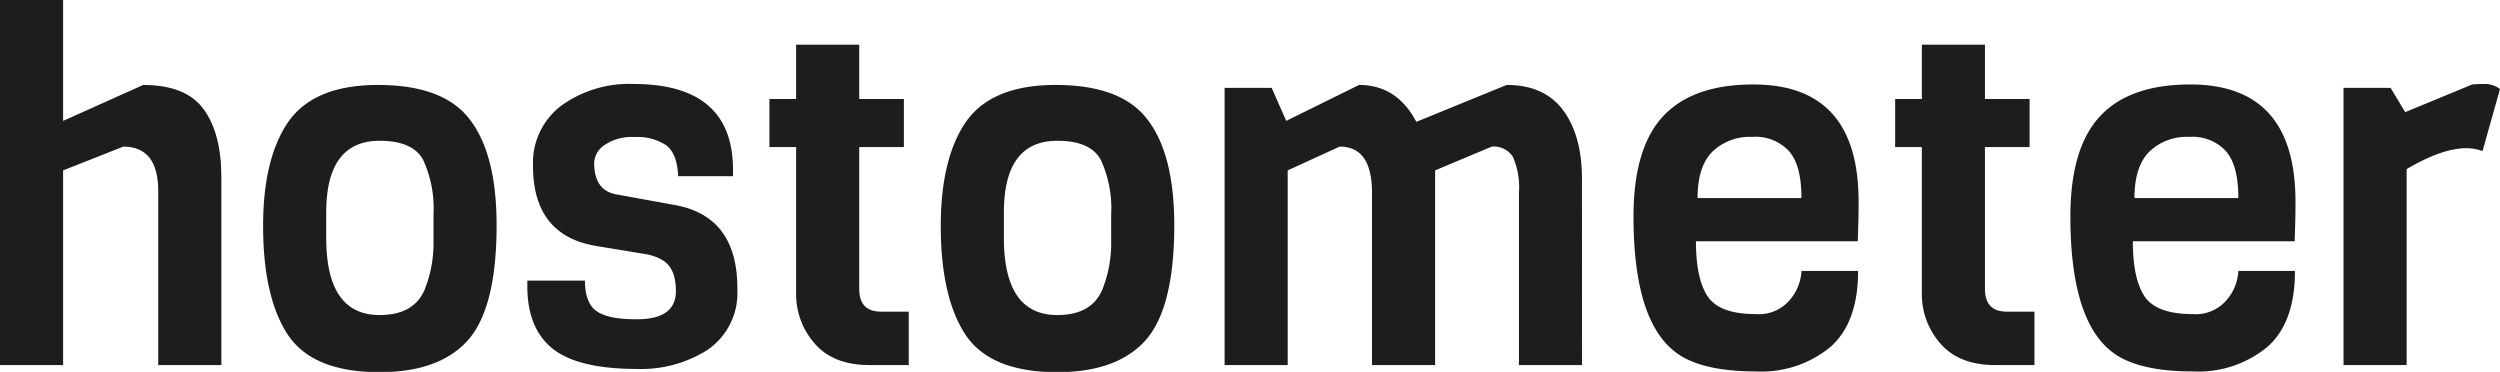
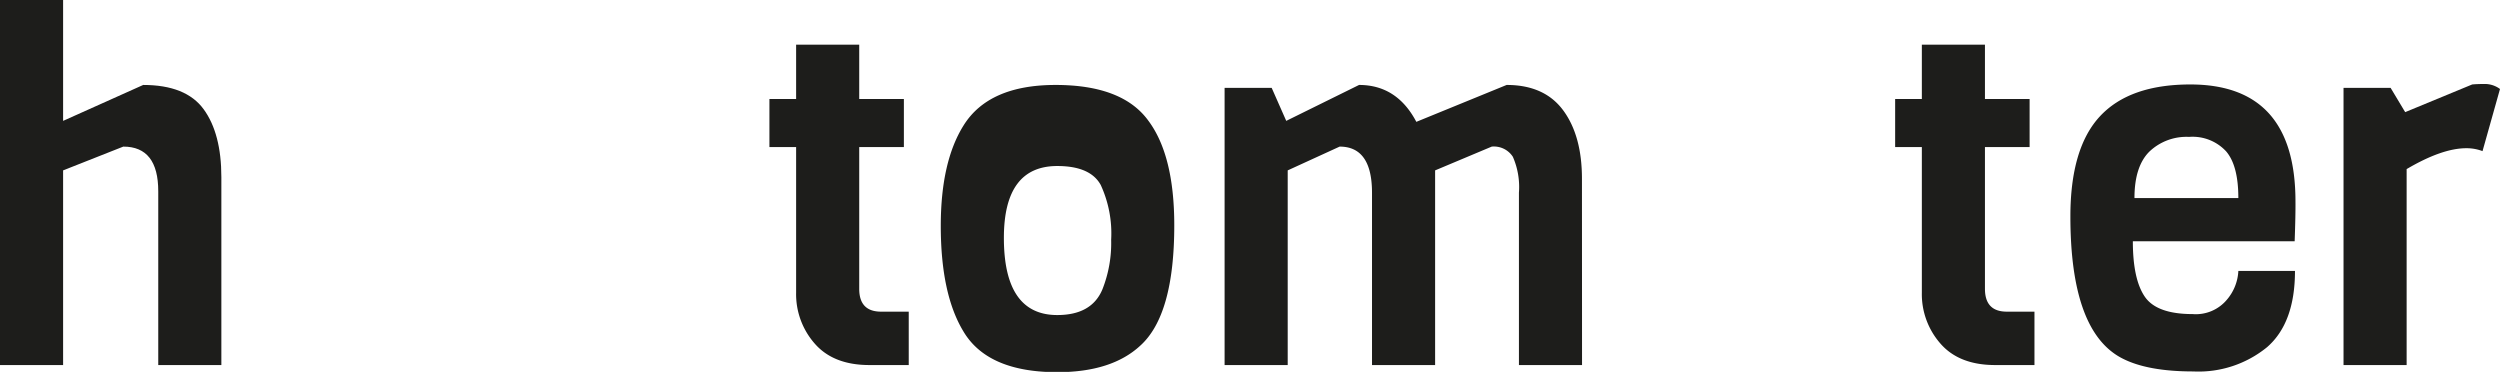
<svg xmlns="http://www.w3.org/2000/svg" viewBox="0 0 309 45.96">
  <defs>
    <style>.cls-1{fill:#1d1d1b;}</style>
  </defs>
  <g id="Ebene_2" data-name="Ebene 2">
    <g id="Ebene_1-2" data-name="Ebene 1">
      <path class="cls-1" d="M27.36,45.12h-7.8V23.64q0-5.52-4.32-5.52L7.8,21.06V45.12H0V0H7.8V14.94l9.9-4.44q5.28,0,7.47,3t2.19,8.4Z" />
-       <path class="cls-1" d="M61.38,27.84q0,11.1-4.2,14.88Q53.64,46,46.92,46q-8.58,0-11.58-5-2.82-4.62-2.82-13.08,0-7.92,2.82-12.42,3.12-5,11.37-5t11.46,4.41Q61.38,19.2,61.38,27.84Zm-7.8,1.8V26.52a14.31,14.31,0,0,0-1.29-6.78Q51,17.4,46.92,17.4q-6.6,0-6.6,8.88V29.4q0,9.54,6.6,9.54,4.26,0,5.58-3.18A15.51,15.51,0,0,0,53.58,29.64Z" />
-       <path class="cls-1" d="M91.14,35.64v.9a8.47,8.47,0,0,1-3.81,6.78,15.29,15.29,0,0,1-8.61,2.28Q71.1,45.6,68,42.84q-2.82-2.52-2.82-7.44v-.72H72.3q0,2.76,1.44,3.78t5,1q4.8,0,4.8-3.48,0-2.88-1.68-3.84a6,6,0,0,0-2-.72l-6.06-1q-7.92-1.26-7.92-9.9a8.85,8.85,0,0,1,3.51-7.47,14.3,14.3,0,0,1,8.91-2.67q12.3,0,12.3,10.62v.78H83.82q-.12-2.82-1.5-3.84a6.41,6.41,0,0,0-3.87-1,6,6,0,0,0-3.75,1,2.8,2.8,0,0,0-1.26,2.19q0,3.42,2.76,3.9l7.26,1.32Q91.14,26.76,91.14,35.64Z" />
      <path class="cls-1" d="M112.32,45.12h-4.86q-4.44,0-6.75-2.64a9.25,9.25,0,0,1-2.31-6.3v-18H95.1V12.24h3.3V5.52h7.8v6.72h5.52v5.94H106.2V35.7q0,2.82,2.7,2.82h3.42Z" />
-       <path class="cls-1" d="M145.14,27.84q0,11.1-4.2,14.88Q137.4,46,130.68,46q-8.58,0-11.58-5-2.82-4.62-2.82-13.08,0-7.92,2.82-12.42,3.12-5,11.37-5t11.46,4.41Q145.14,19.2,145.14,27.84Zm-7.8,1.8V26.52a14.31,14.31,0,0,0-1.29-6.78q-1.29-2.34-5.37-2.34-6.6,0-6.6,8.88V29.4q0,9.54,6.6,9.54,4.26,0,5.58-3.18A15.51,15.51,0,0,0,137.34,29.64Z" />
+       <path class="cls-1" d="M145.14,27.84q0,11.1-4.2,14.88Q137.4,46,130.68,46q-8.58,0-11.58-5-2.82-4.62-2.82-13.08,0-7.92,2.82-12.42,3.12-5,11.37-5t11.46,4.41Q145.14,19.2,145.14,27.84Zm-7.8,1.8a14.31,14.31,0,0,0-1.29-6.78q-1.29-2.34-5.37-2.34-6.6,0-6.6,8.88V29.4q0,9.54,6.6,9.54,4.26,0,5.58-3.18A15.51,15.51,0,0,0,137.34,29.64Z" />
      <path class="cls-1" d="M195.54,45.12h-7.8V23.82a9.34,9.34,0,0,0-.75-4.44,2.79,2.79,0,0,0-2.61-1.26l-7,2.94V45.12h-7.8V23.82q0-5.7-4-5.7l-6.42,2.94V45.12h-7.8V10.86h5.82l1.8,4.08,9-4.44q4.68,0,7.08,4.56l11.16-4.56q4.68,0,7,3.15t2.31,8.49Z" />
-       <path class="cls-1" d="M229.62,29.82h-20q0,4.68,1.47,6.84T217,38.82A5,5,0,0,0,221.28,37a5.9,5.9,0,0,0,1.38-3.51h7q0,6.42-3.45,9.42a13.4,13.4,0,0,1-9.12,3q-5.67,0-8.79-1.62Q201.9,41,201.9,26.76q0-8.46,3.66-12.39t11.16-3.93q13,0,13,14.46Q229.74,26.46,229.62,29.82Zm-19.8-5.34h12.84q0-4-1.5-5.76a5.64,5.64,0,0,0-4.59-1.8,6.65,6.65,0,0,0-4.92,1.83Q209.82,20.58,209.82,24.48Z" />
      <path class="cls-1" d="M251.46,45.12H246.6q-4.44,0-6.75-2.64a9.25,9.25,0,0,1-2.31-6.3v-18h-3.3V12.24h3.3V5.52h7.8v6.72h5.52v5.94h-5.52V35.7q0,2.82,2.7,2.82h3.42Z" />
      <path class="cls-1" d="M283.62,29.82h-20q0,4.68,1.47,6.84T271,38.82A5,5,0,0,0,275.28,37a5.9,5.9,0,0,0,1.38-3.51h7q0,6.42-3.45,9.42a13.4,13.4,0,0,1-9.12,3q-5.67,0-8.79-1.62Q255.9,41,255.9,26.76q0-8.46,3.66-12.39t11.16-3.93q13,0,13,14.46Q283.74,26.46,283.62,29.82Zm-19.8-5.34h12.84q0-4-1.5-5.76a5.64,5.64,0,0,0-4.59-1.8,6.65,6.65,0,0,0-4.92,1.83Q263.82,20.58,263.82,24.48Z" />
      <path class="cls-1" d="M309,11l-2.16,7.68a5.49,5.49,0,0,0-2-.36q-3,0-7.38,2.58V45.12h-7.8V10.86h5.82l1.8,3,8.28-3.42q.6-.06,1.62-.06A3.15,3.15,0,0,1,309,11Z" />
    </g>
  </g>
</svg>